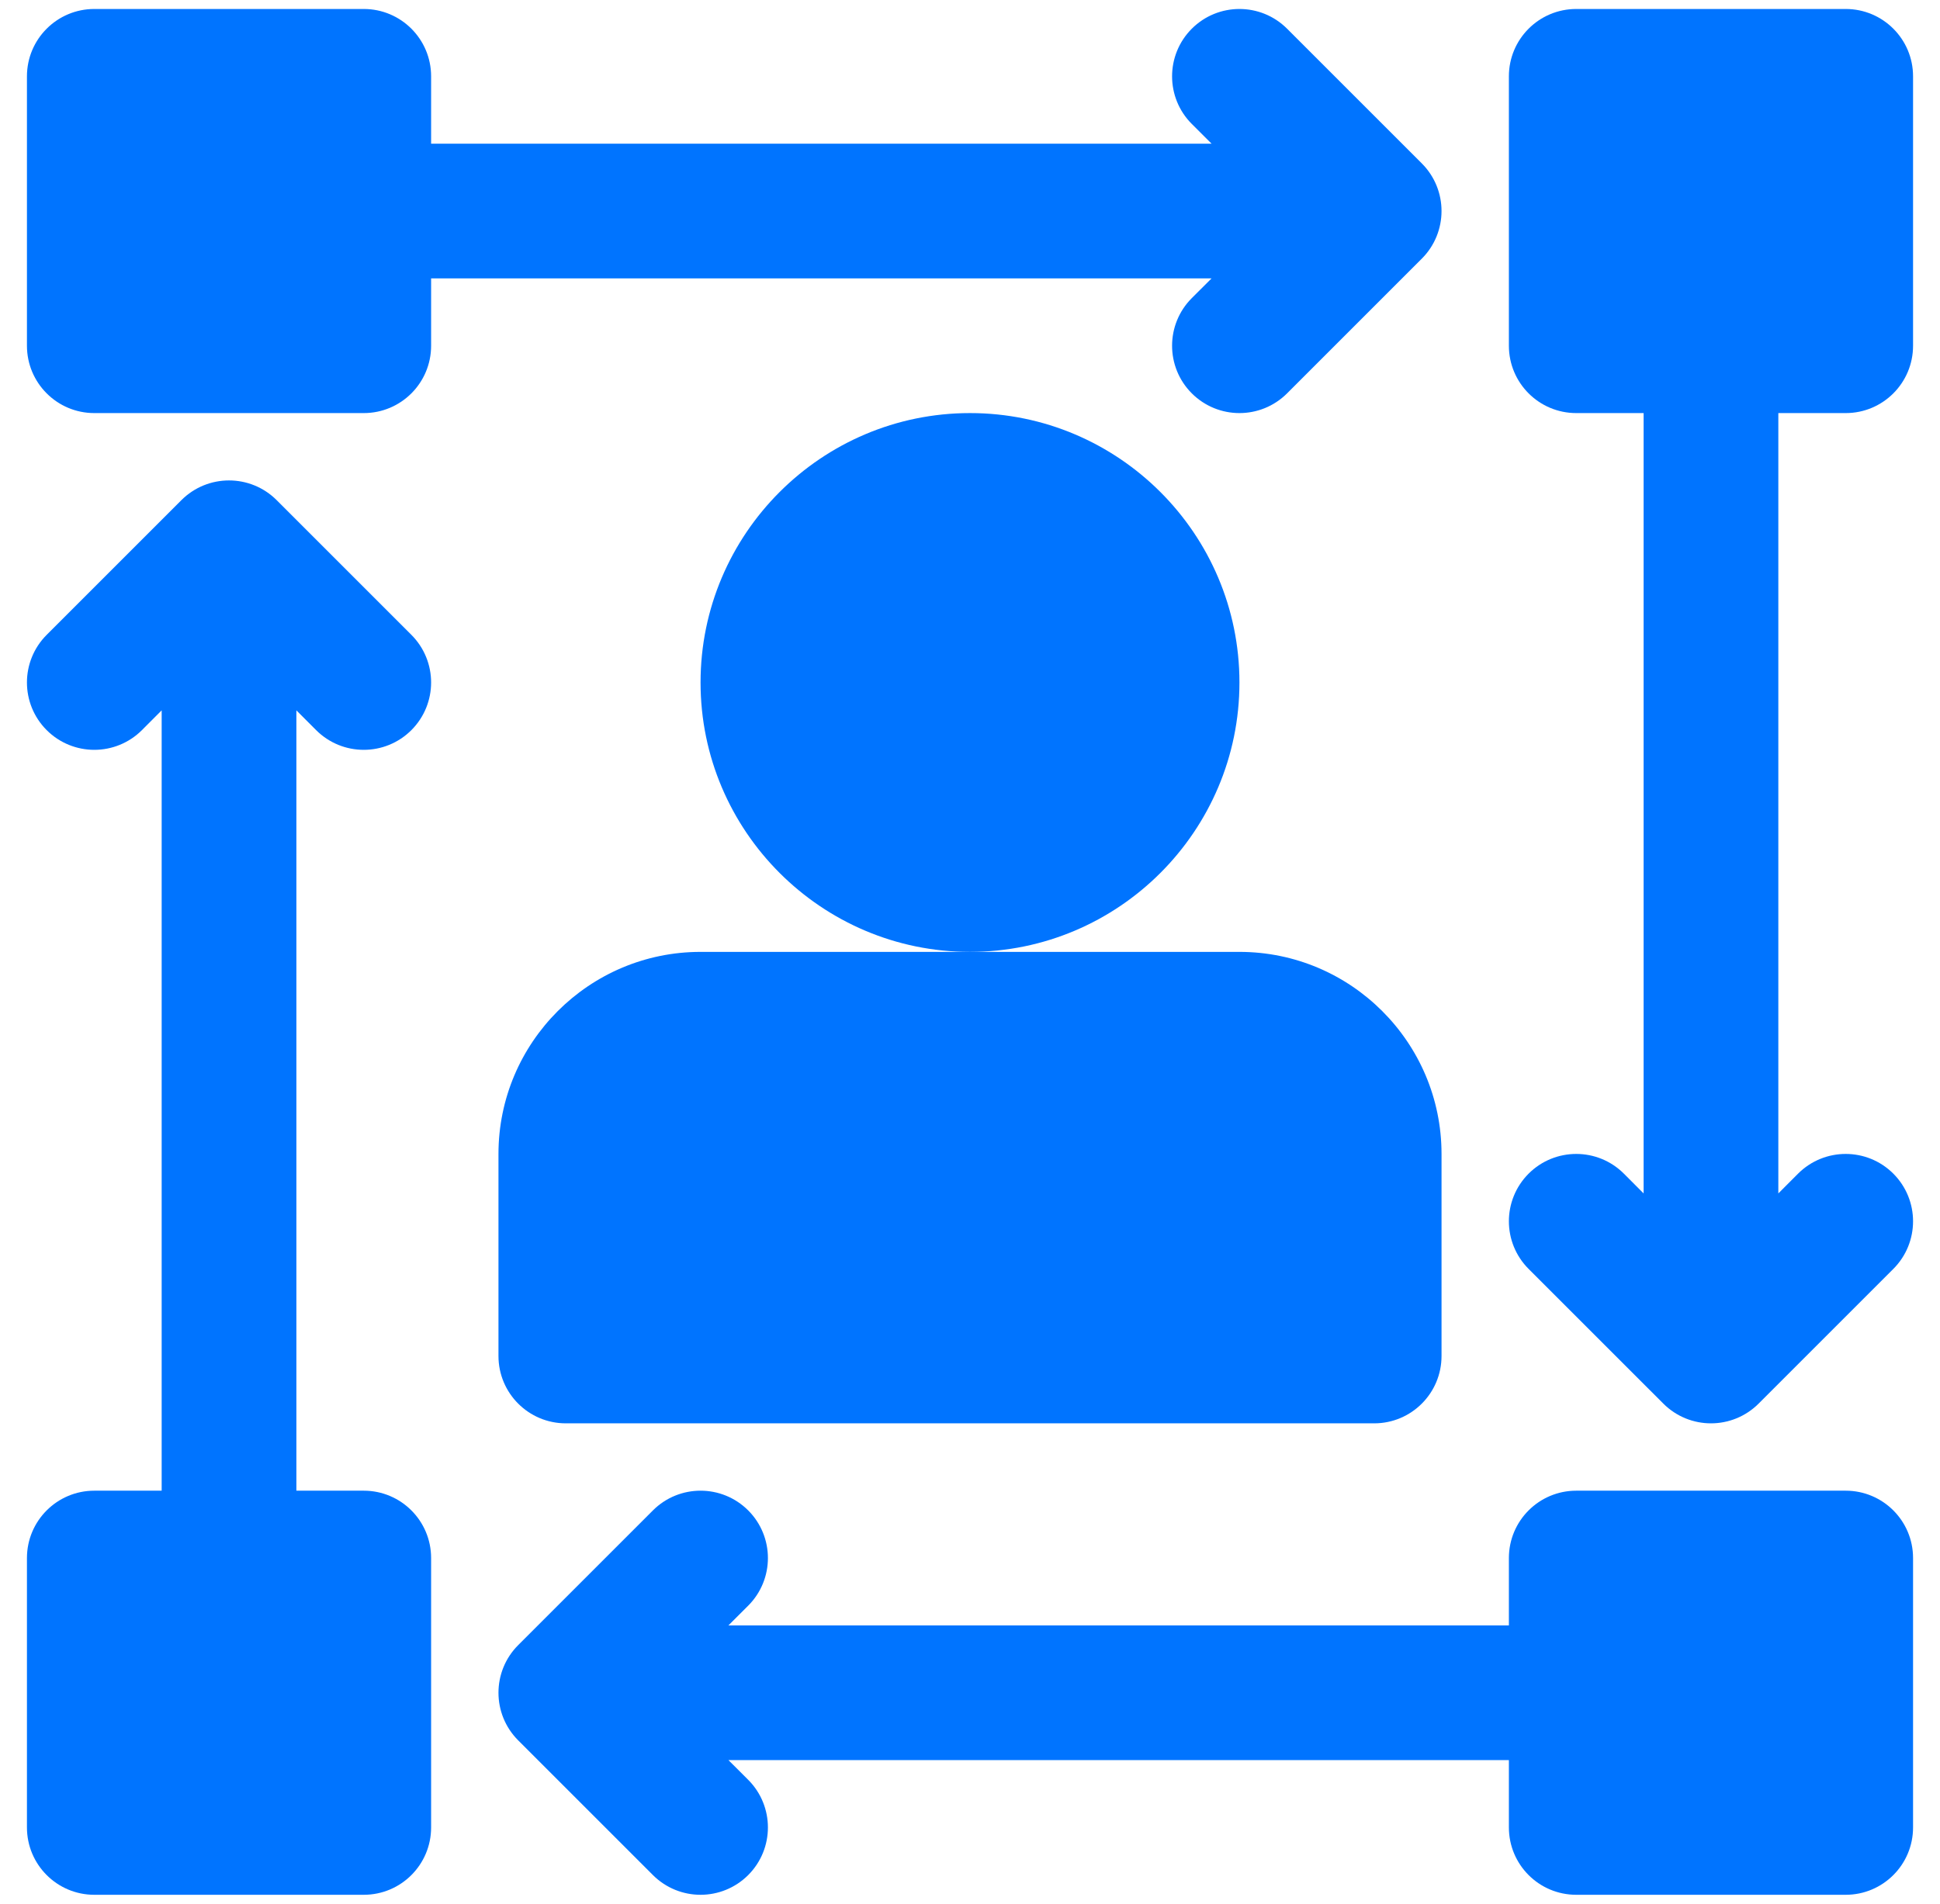
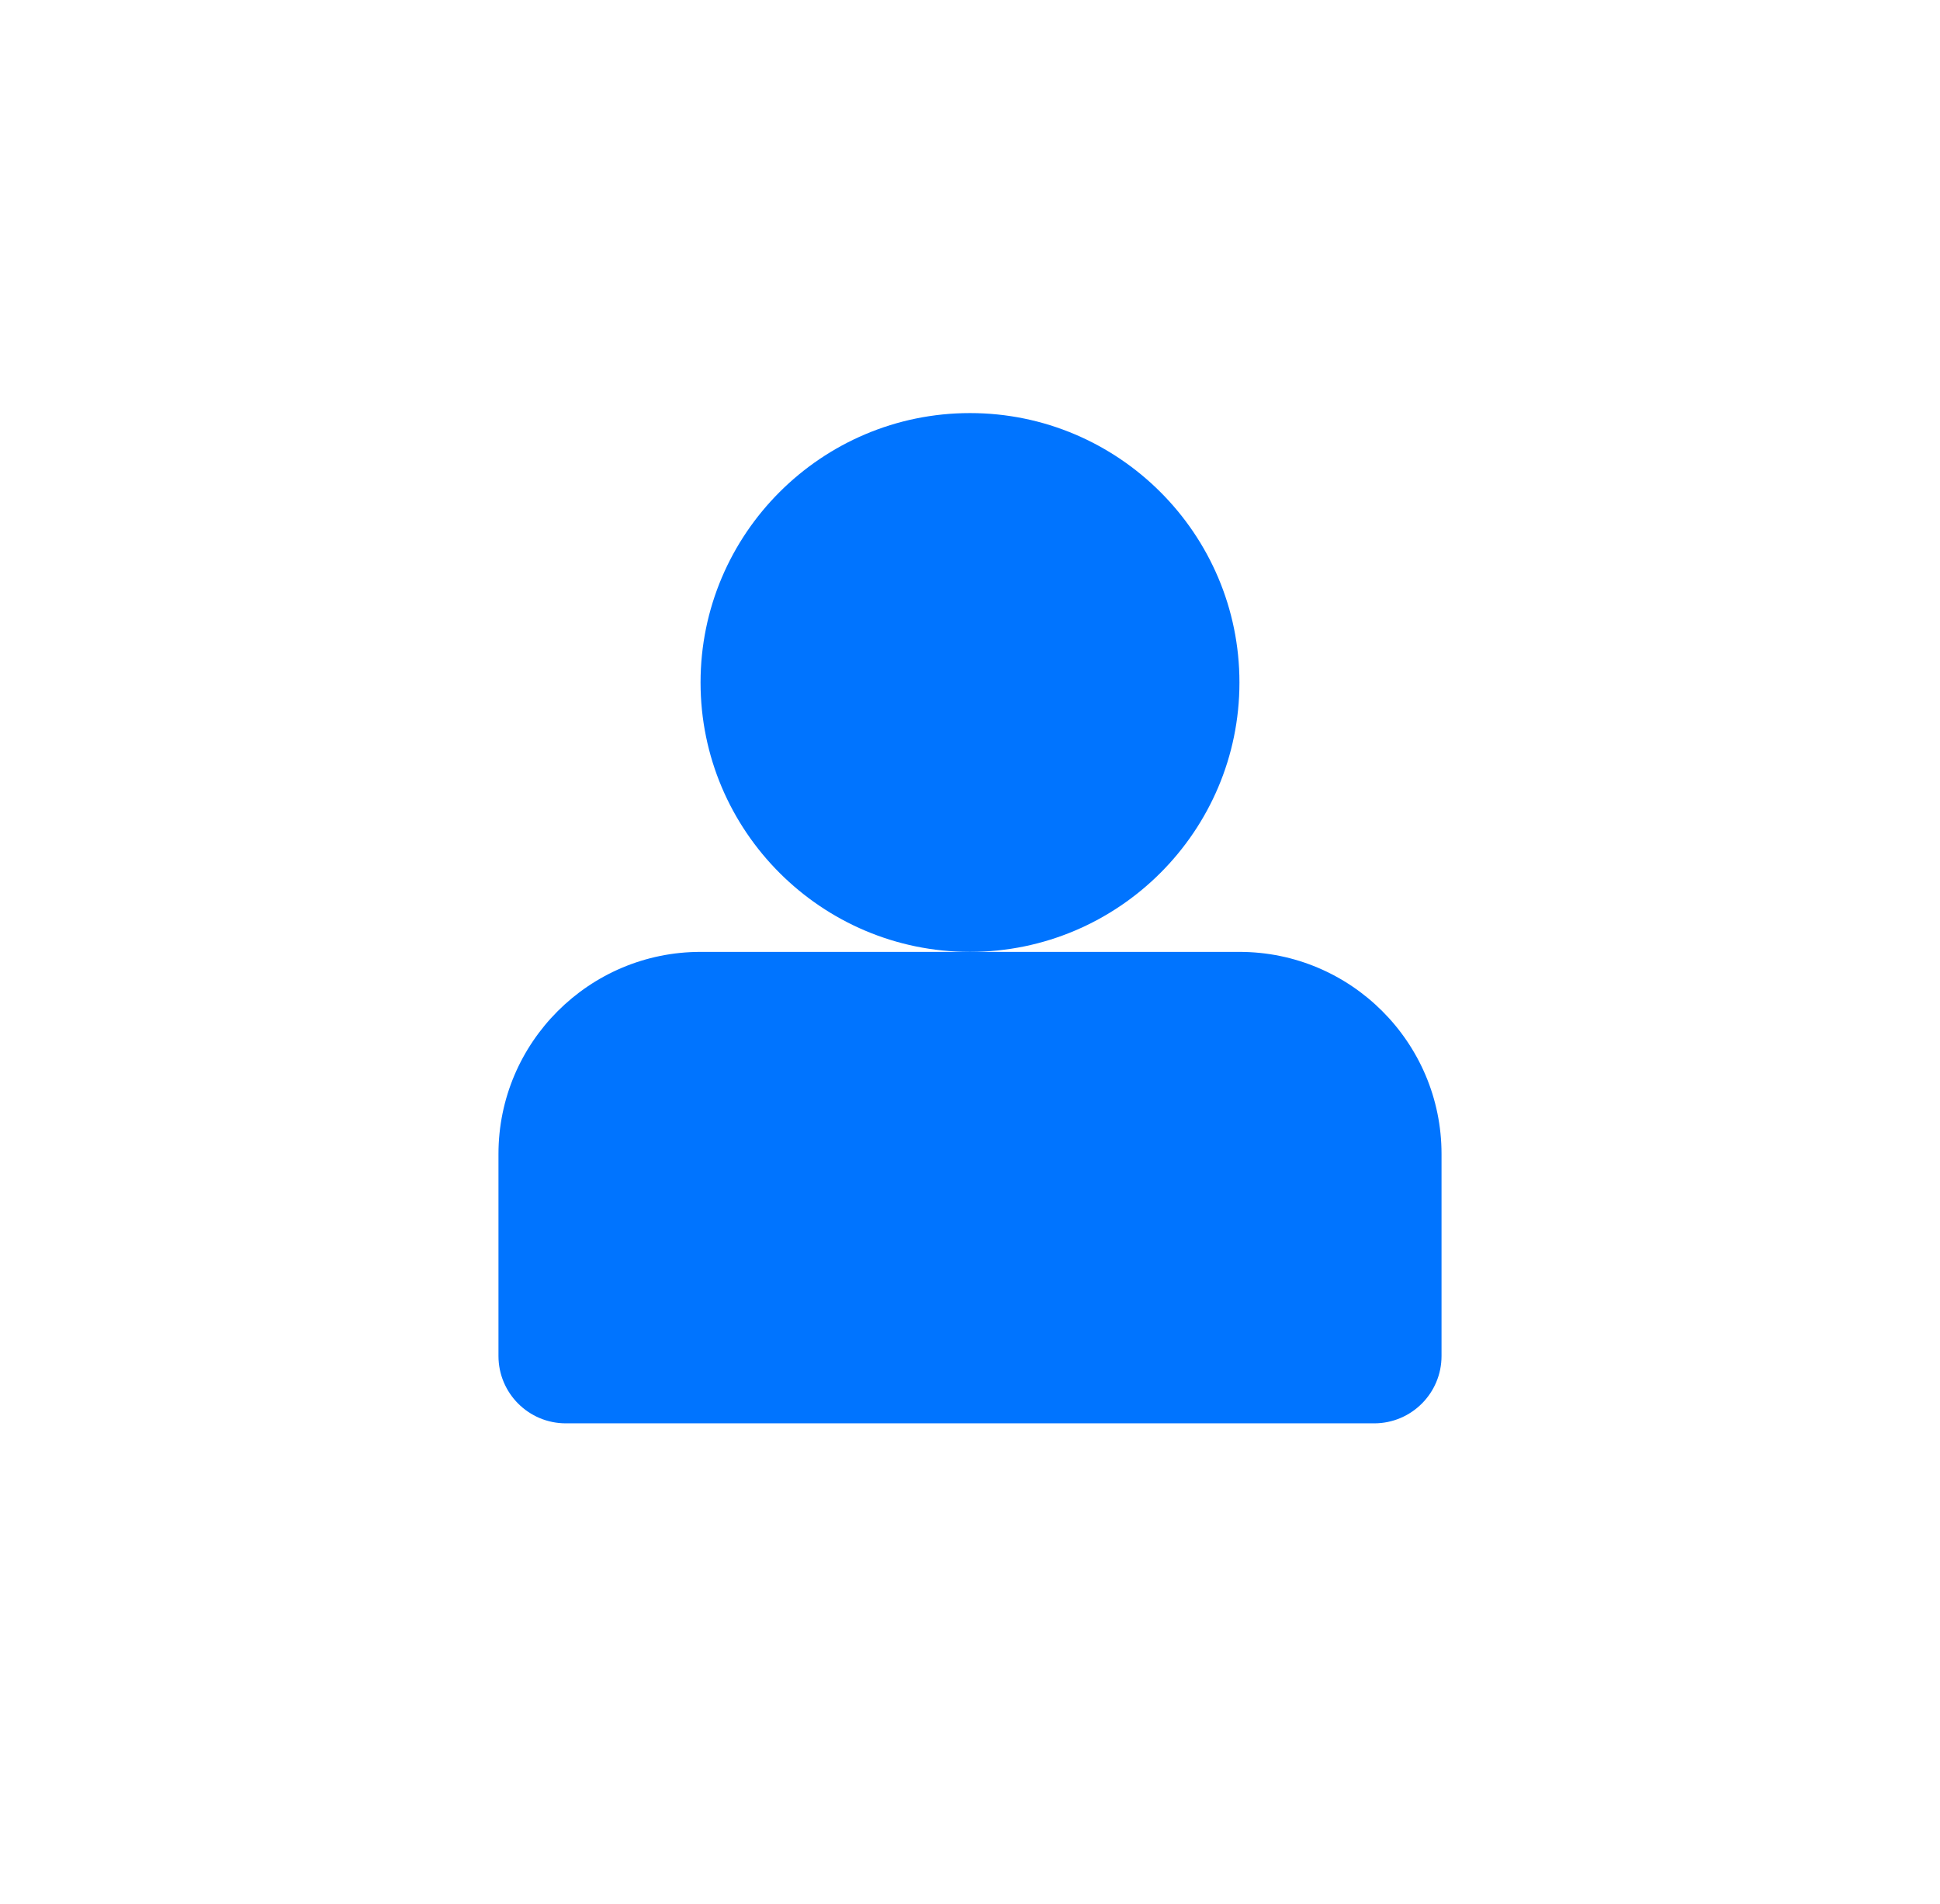
<svg xmlns="http://www.w3.org/2000/svg" width="54" height="53" viewBox="0 0 54 53" fill="none">
-   <path d="M51.375 41.5H43.875C42.839 41.5 42 42.339 42 43.375V45.25H20.276L20.826 44.701C21.558 43.968 21.558 42.782 20.826 42.049C20.093 41.317 18.907 41.317 18.174 42.049L14.424 45.799C13.692 46.532 13.692 47.718 14.424 48.451L18.174 52.201C18.541 52.567 19.02 52.75 19.5 52.75C19.98 52.75 20.459 52.567 20.826 52.201C21.558 51.468 21.558 50.282 20.826 49.549L20.276 49H42V50.875C42 51.911 42.839 52.75 43.875 52.75H51.375C52.411 52.75 53.25 51.911 53.25 50.875V43.375C53.25 42.339 52.411 41.5 51.375 41.5Z" fill="#0074FF" />
-   <path d="M51.375 11.5C52.411 11.5 53.25 10.661 53.25 9.625V2.125C53.25 1.089 52.411 0.25 51.375 0.25H43.875C42.839 0.25 42 1.089 42 2.125V9.625C42 10.661 42.839 11.5 43.875 11.5H45.75V33.224L45.201 32.674C44.468 31.942 43.282 31.942 42.549 32.674C41.817 33.407 41.817 34.593 42.549 35.326L46.299 39.076C46.666 39.442 47.145 39.625 47.625 39.625C48.105 39.625 48.584 39.442 48.951 39.076L52.701 35.326C53.433 34.593 53.433 33.407 52.701 32.674C51.968 31.942 50.782 31.942 50.049 32.674L49.5 33.224V11.5H51.375Z" fill="#0074FF" />
-   <path d="M33.174 8.299C32.442 9.032 32.442 10.218 33.174 10.951C33.541 11.317 34.02 11.5 34.5 11.5C34.98 11.5 35.459 11.317 35.826 10.951L39.576 7.201C40.308 6.468 40.308 5.282 39.576 4.549L35.826 0.799C35.093 0.067 33.907 0.067 33.174 0.799C32.442 1.532 32.442 2.718 33.174 3.451L33.724 4H12V2.125C12 1.089 11.161 0.25 10.125 0.25H2.625C1.59 0.25 0.75 1.089 0.75 2.125V9.625C0.75 10.661 1.59 11.5 2.625 11.5H10.125C11.161 11.5 12 10.661 12 9.625V7.75H33.724L33.174 8.299Z" fill="#0074FF" />
  <path d="M34.5 19C34.5 14.864 31.136 11.5 27 11.5C22.865 11.5 19.5 14.864 19.5 19C19.5 23.136 22.865 26.5 27 26.5C31.136 26.5 34.5 23.136 34.5 19Z" fill="#0074FF" />
  <path d="M13.875 32.125V37.75C13.875 38.786 14.714 39.625 15.75 39.625H38.25C39.286 39.625 40.125 38.786 40.125 37.75V32.125C40.125 29.023 37.602 26.5 34.5 26.5H27H19.5C16.398 26.5 13.875 29.023 13.875 32.125Z" fill="#0074FF" />
-   <path d="M8.799 20.326C9.166 20.692 9.645 20.875 10.125 20.875C10.605 20.875 11.085 20.692 11.451 20.326C12.183 19.593 12.183 18.407 11.451 17.674L7.701 13.924C6.968 13.192 5.782 13.192 5.049 13.924L1.299 17.674C0.567 18.407 0.567 19.593 1.299 20.326C2.032 21.058 3.218 21.058 3.951 20.326L4.5 19.776V41.5H2.625C1.59 41.5 0.75 42.339 0.75 43.375V50.875C0.75 51.911 1.59 52.75 2.625 52.75H10.125C11.161 52.75 12 51.911 12 50.875V43.375C12 42.339 11.161 41.5 10.125 41.5H8.25V19.776L8.799 20.326Z" fill="#0074FF" />
</svg>